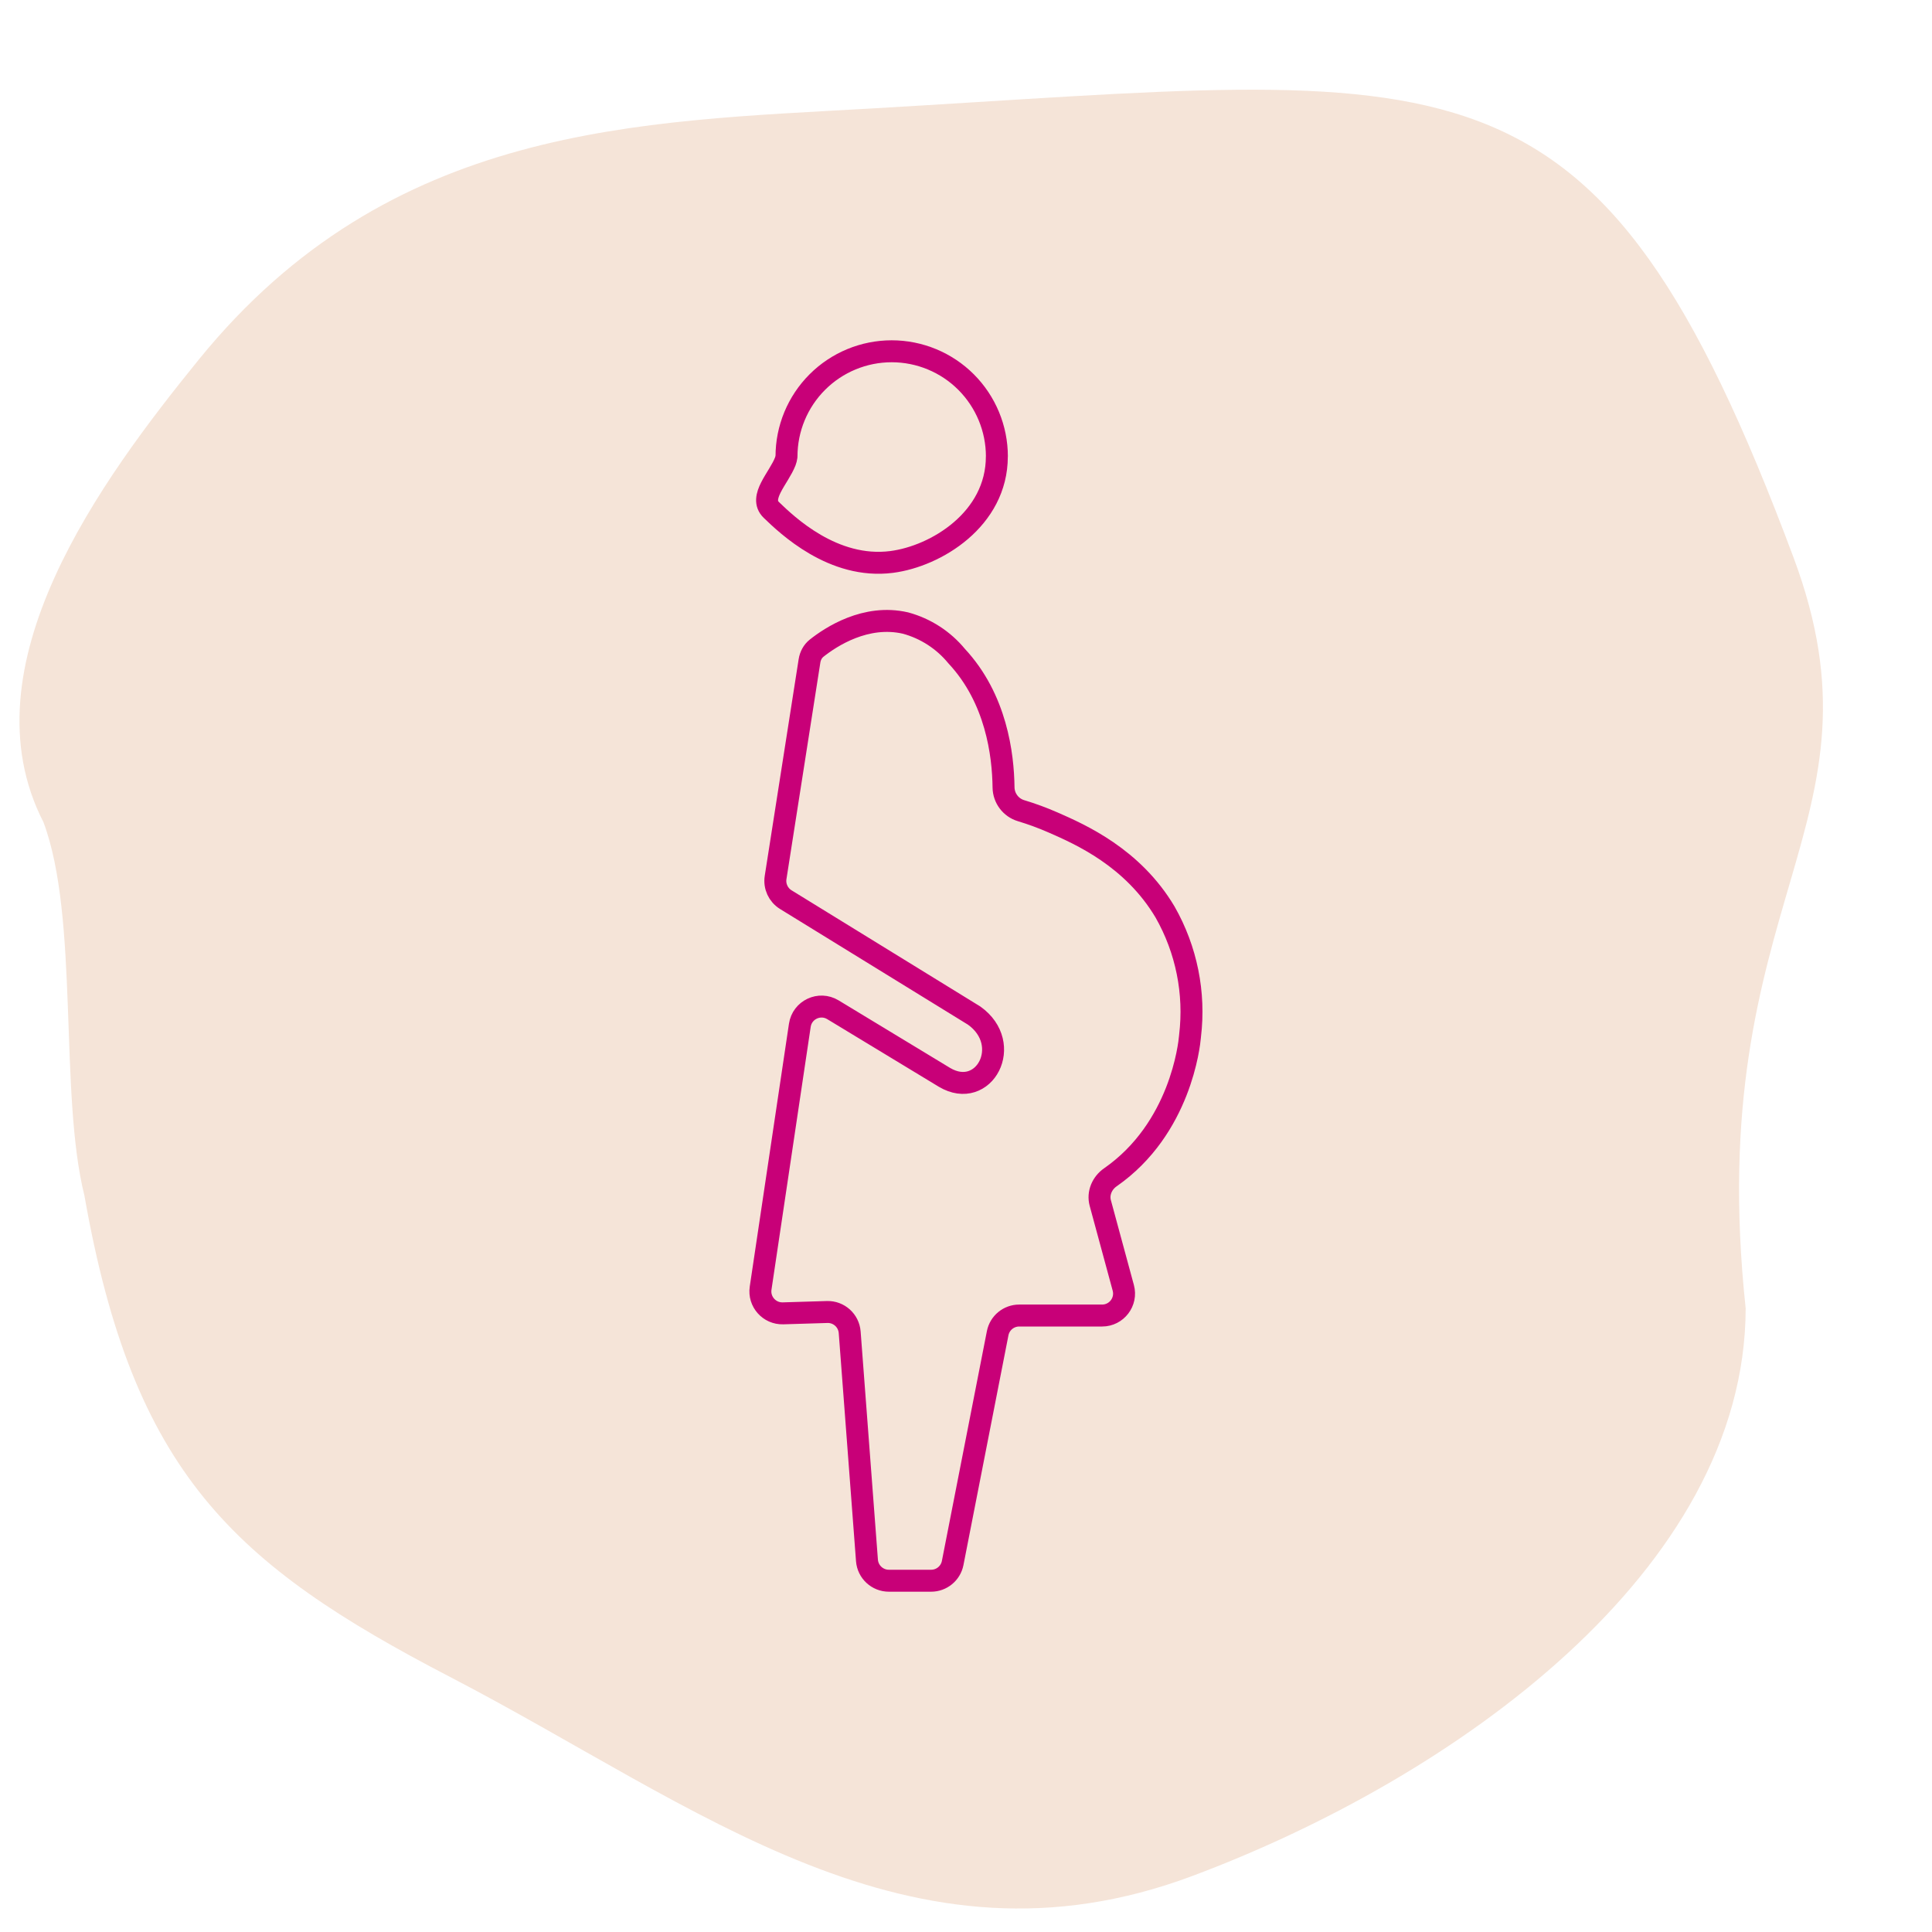
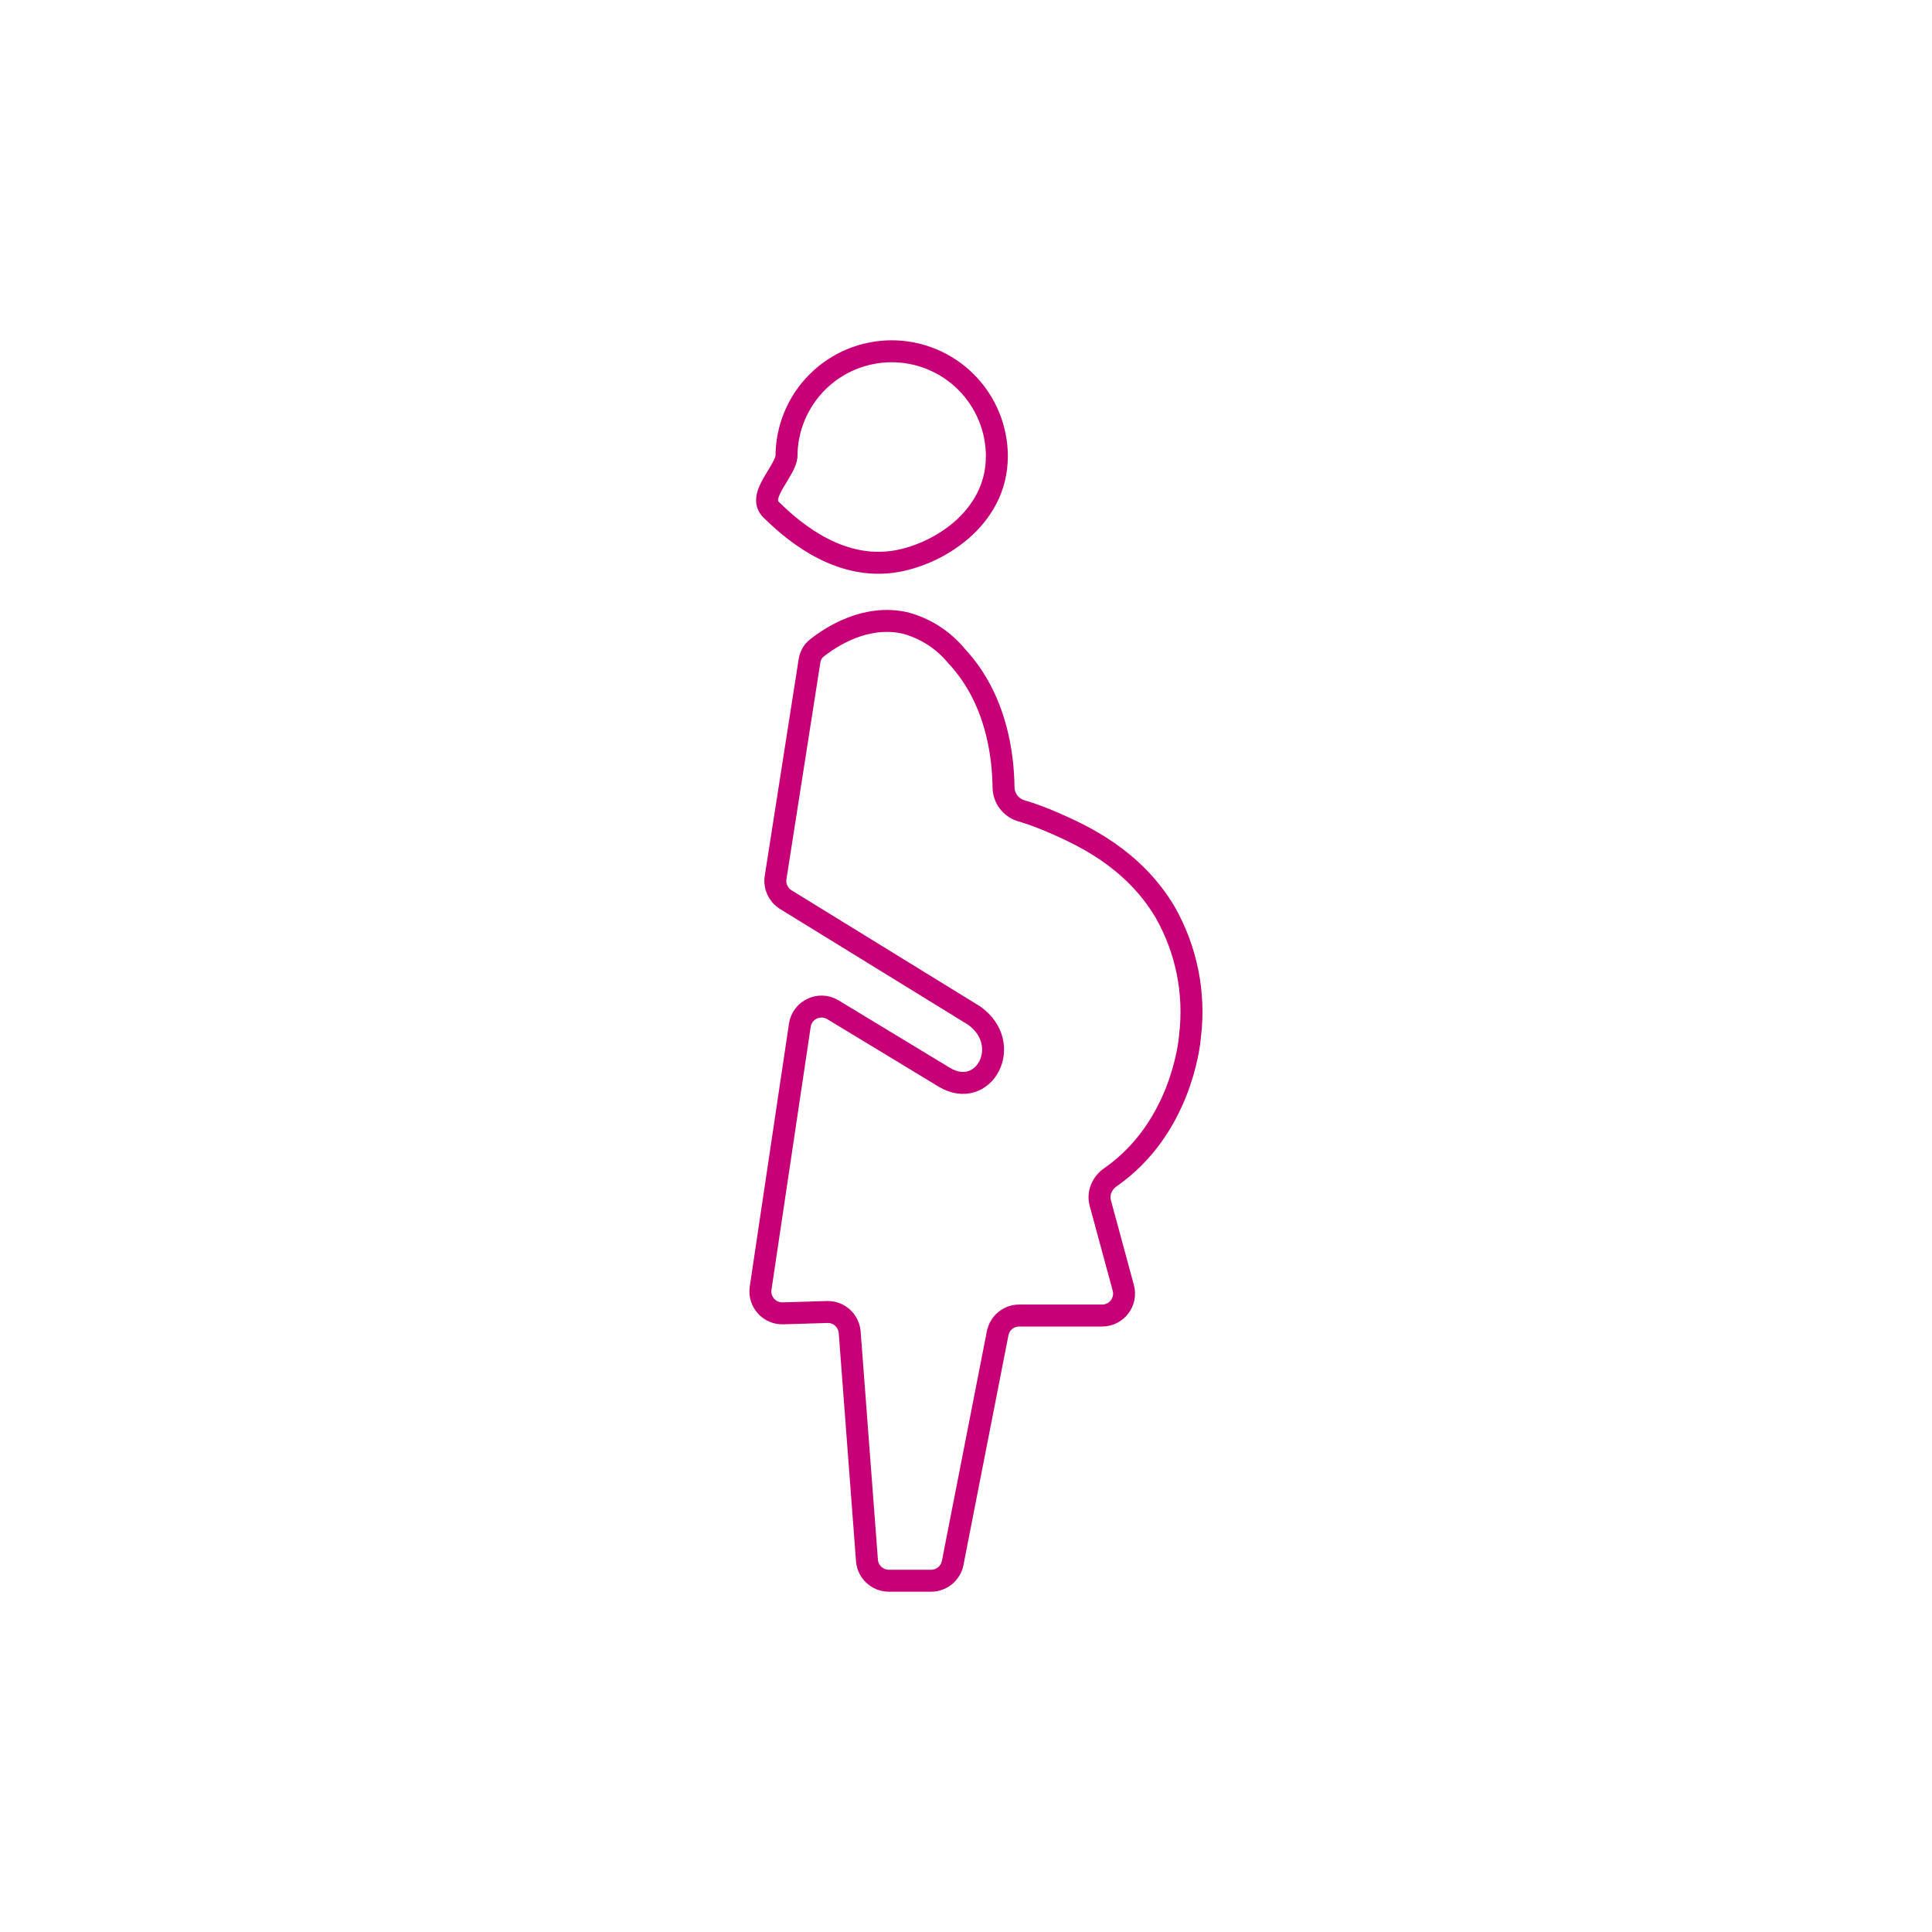
<svg xmlns="http://www.w3.org/2000/svg" width="88" height="88" viewBox="0 0 88 88" fill="none">
  <g clip-path="url(#clip0_1275_35437)">
-     <path d="M81.693 25.393C72.675 1.239 66.505 3.397 39.675 4.942C29.102 5.551 17.772 5.645 9.06 16.372C4.62 21.84 -1.67 30.344 1.981 37.453C3.614 41.826 2.685 49.804 3.845 54.457C6.066 67.082 10.603 71.243 20.502 76.384C31.814 82.258 41.404 90.266 54.286 85.457C66.206 81.006 79.495 71.56 79.513 59.594C77.518 40.904 86.261 37.627 81.693 25.393Z" fill="#F5E4D8" />
    <path d="M45.406 20.792C45.406 20.792 45.405 20.793 45.405 20.793C45.405 23.653 42.632 25.336 40.614 25.596C37.948 25.94 35.838 23.907 35.131 23.225V23.225C34.543 22.656 35.471 21.781 35.768 21.018C35.794 20.95 35.813 20.875 35.824 20.791C35.824 19.52 36.329 18.302 37.228 17.403C38.126 16.505 39.345 16 40.615 16C41.886 16 43.105 16.505 44.003 17.403C44.901 18.302 45.406 19.52 45.407 20.79C45.407 20.791 45.406 20.791 45.406 20.792V20.792Z" stroke="#C80078" stroke-linecap="round" stroke-linejoin="round" />
    <path d="M36.872 30.1C36.908 29.874 37.017 29.666 37.196 29.523C37.839 29.013 39.432 27.958 41.249 28.38C42.161 28.629 42.973 29.154 43.573 29.884C45.38 31.82 45.691 34.375 45.71 35.866C45.716 36.353 46.039 36.785 46.506 36.925C47.004 37.075 47.492 37.255 47.969 37.464C49.203 38.005 51.593 39.055 53.07 41.547C54.042 43.255 54.44 45.23 54.205 47.181C54.203 47.199 54.202 47.214 54.2 47.232C54.171 47.571 53.772 51.402 50.575 53.625C50.198 53.887 49.996 54.35 50.116 54.794L51.164 58.659C51.337 59.295 50.858 59.921 50.199 59.921H46.423C45.945 59.921 45.534 60.259 45.442 60.728L43.393 71.192C43.301 71.662 42.889 72 42.411 72H40.487C39.964 72 39.529 71.597 39.489 71.076L38.702 60.683C38.661 60.15 38.209 59.743 37.674 59.76L35.664 59.821C35.041 59.839 34.553 59.29 34.645 58.673L36.431 46.701C36.536 45.994 37.327 45.623 37.938 45.993L43.022 49.073C44.823 50.141 46.2 47.561 44.37 46.258L35.791 40.977C35.448 40.765 35.265 40.369 35.327 39.97L36.872 30.1Z" stroke="#C80078" stroke-linecap="round" stroke-linejoin="round" />
  </g>
  <defs>
    <clipPath id="clip0_1275_35437">
      <rect width="88" height="88" fill="white" />
    </clipPath>
  </defs>
</svg>